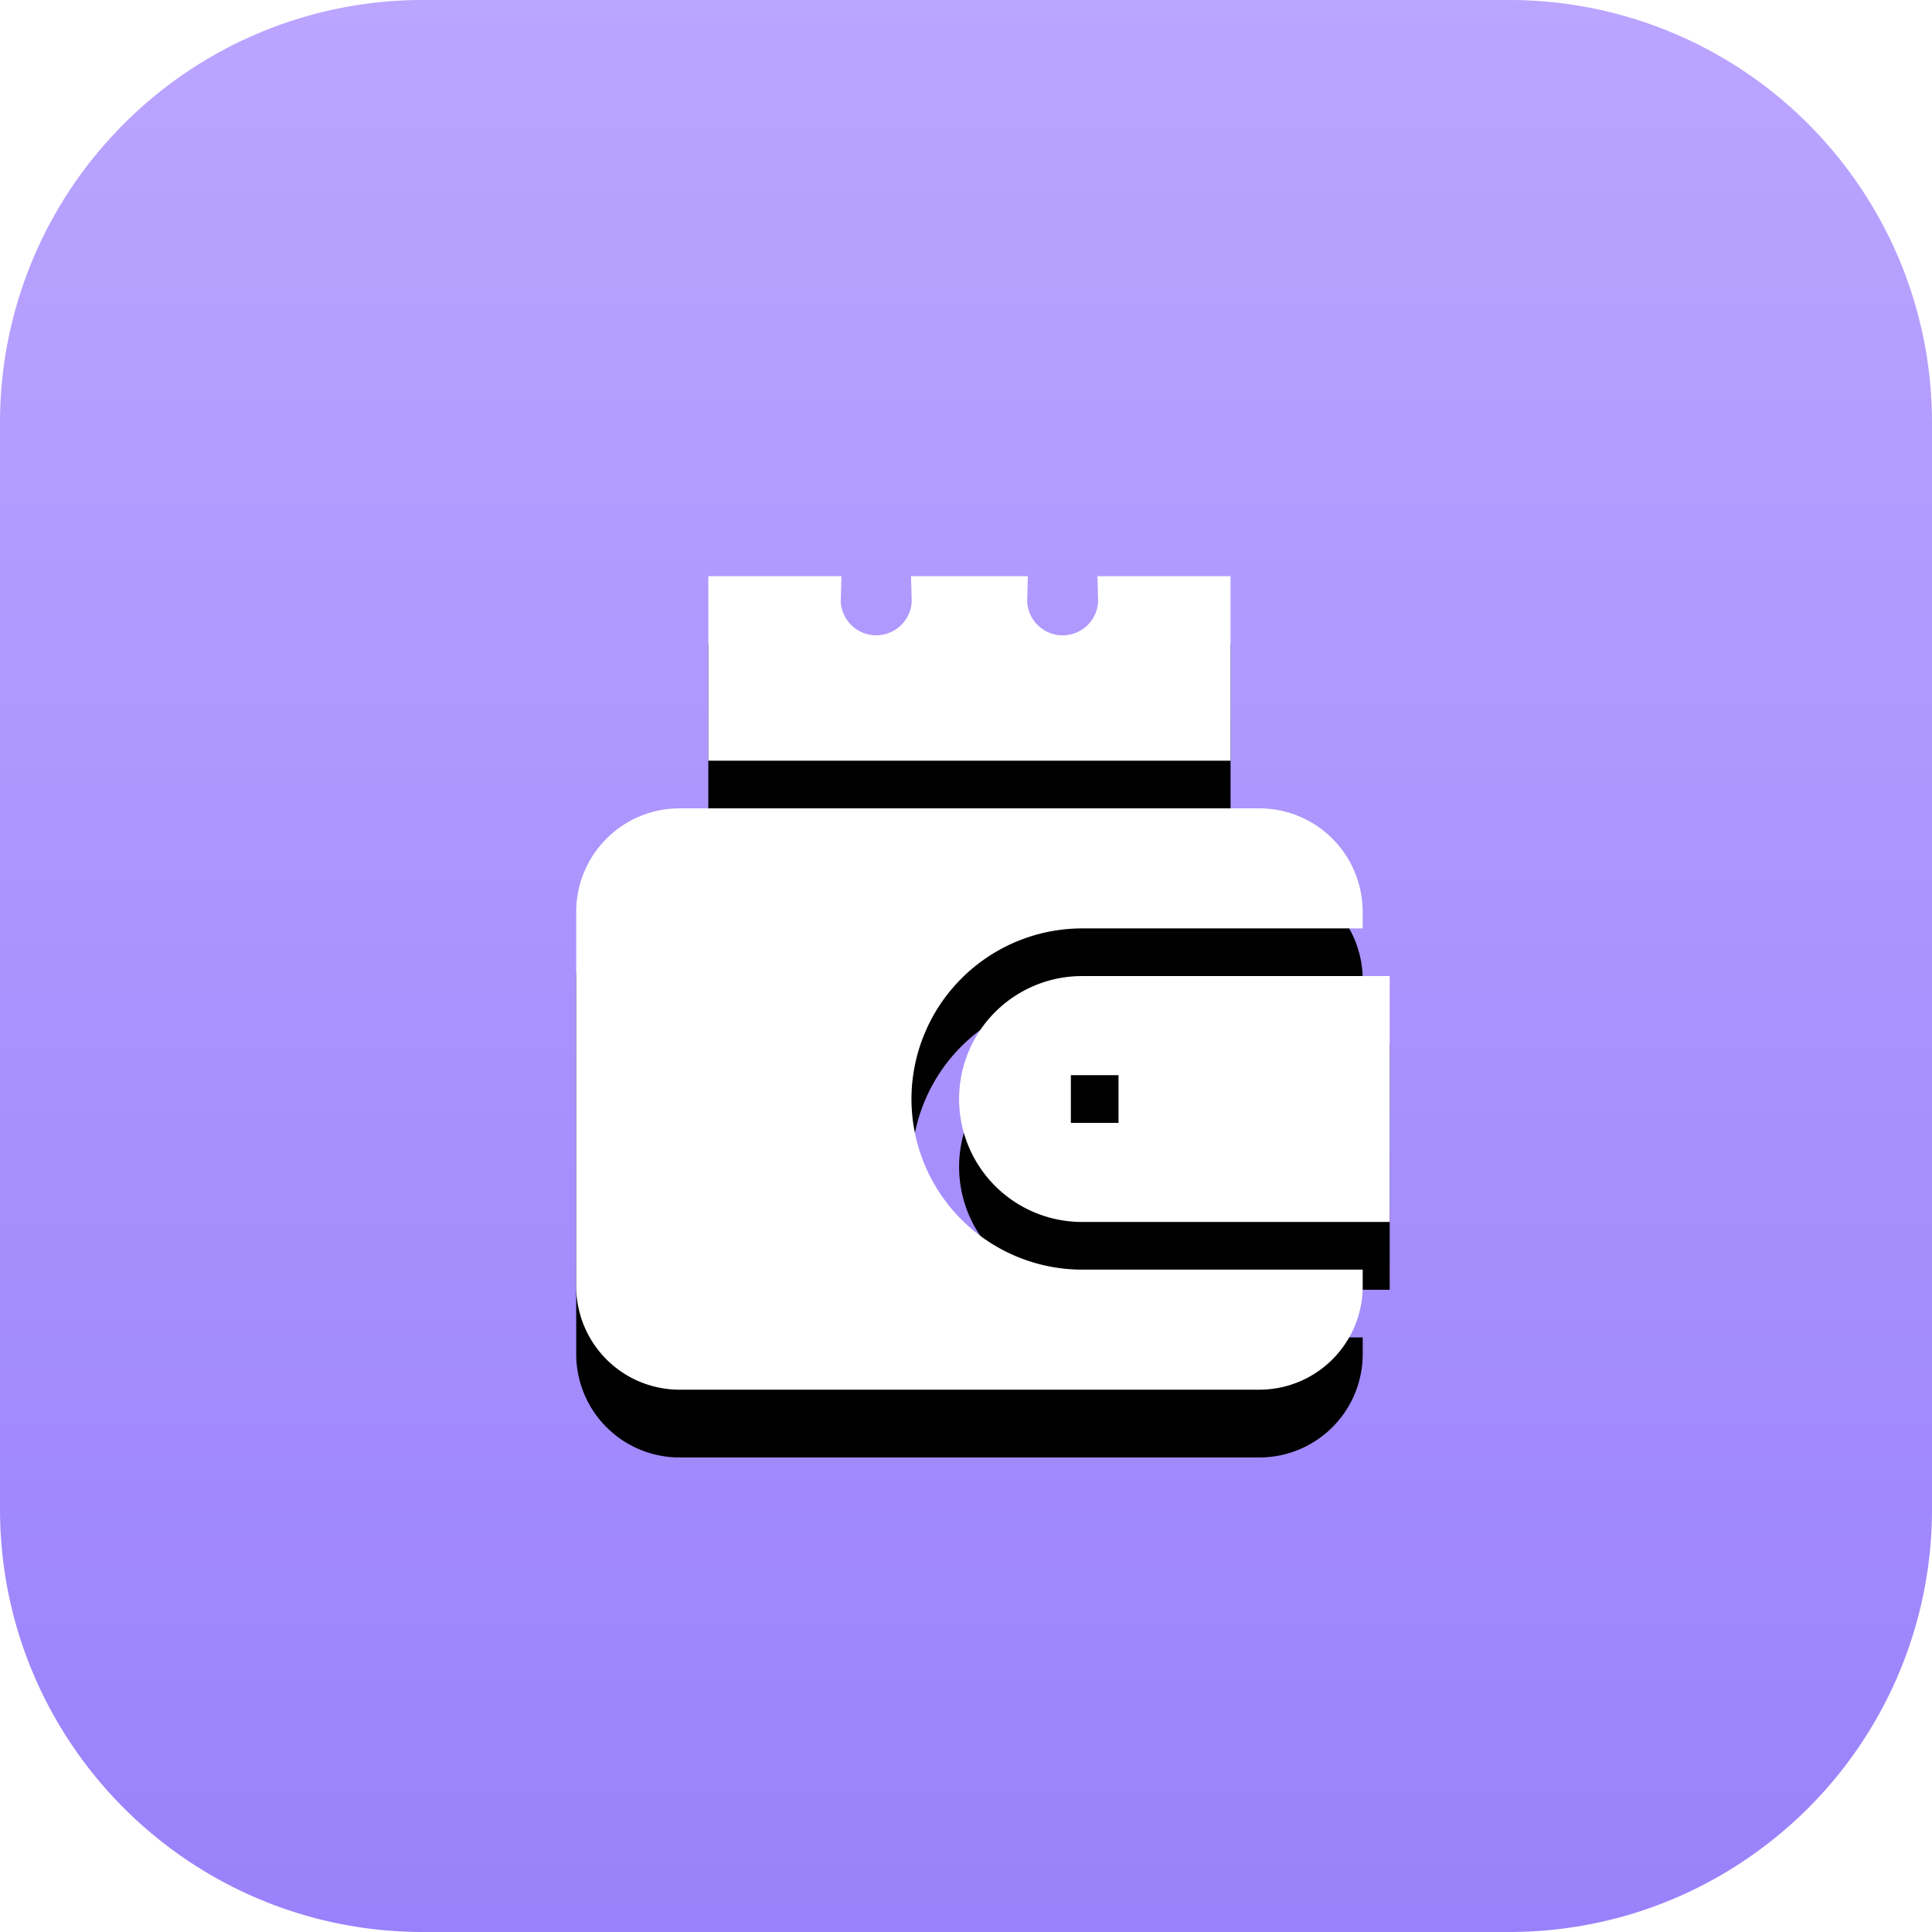
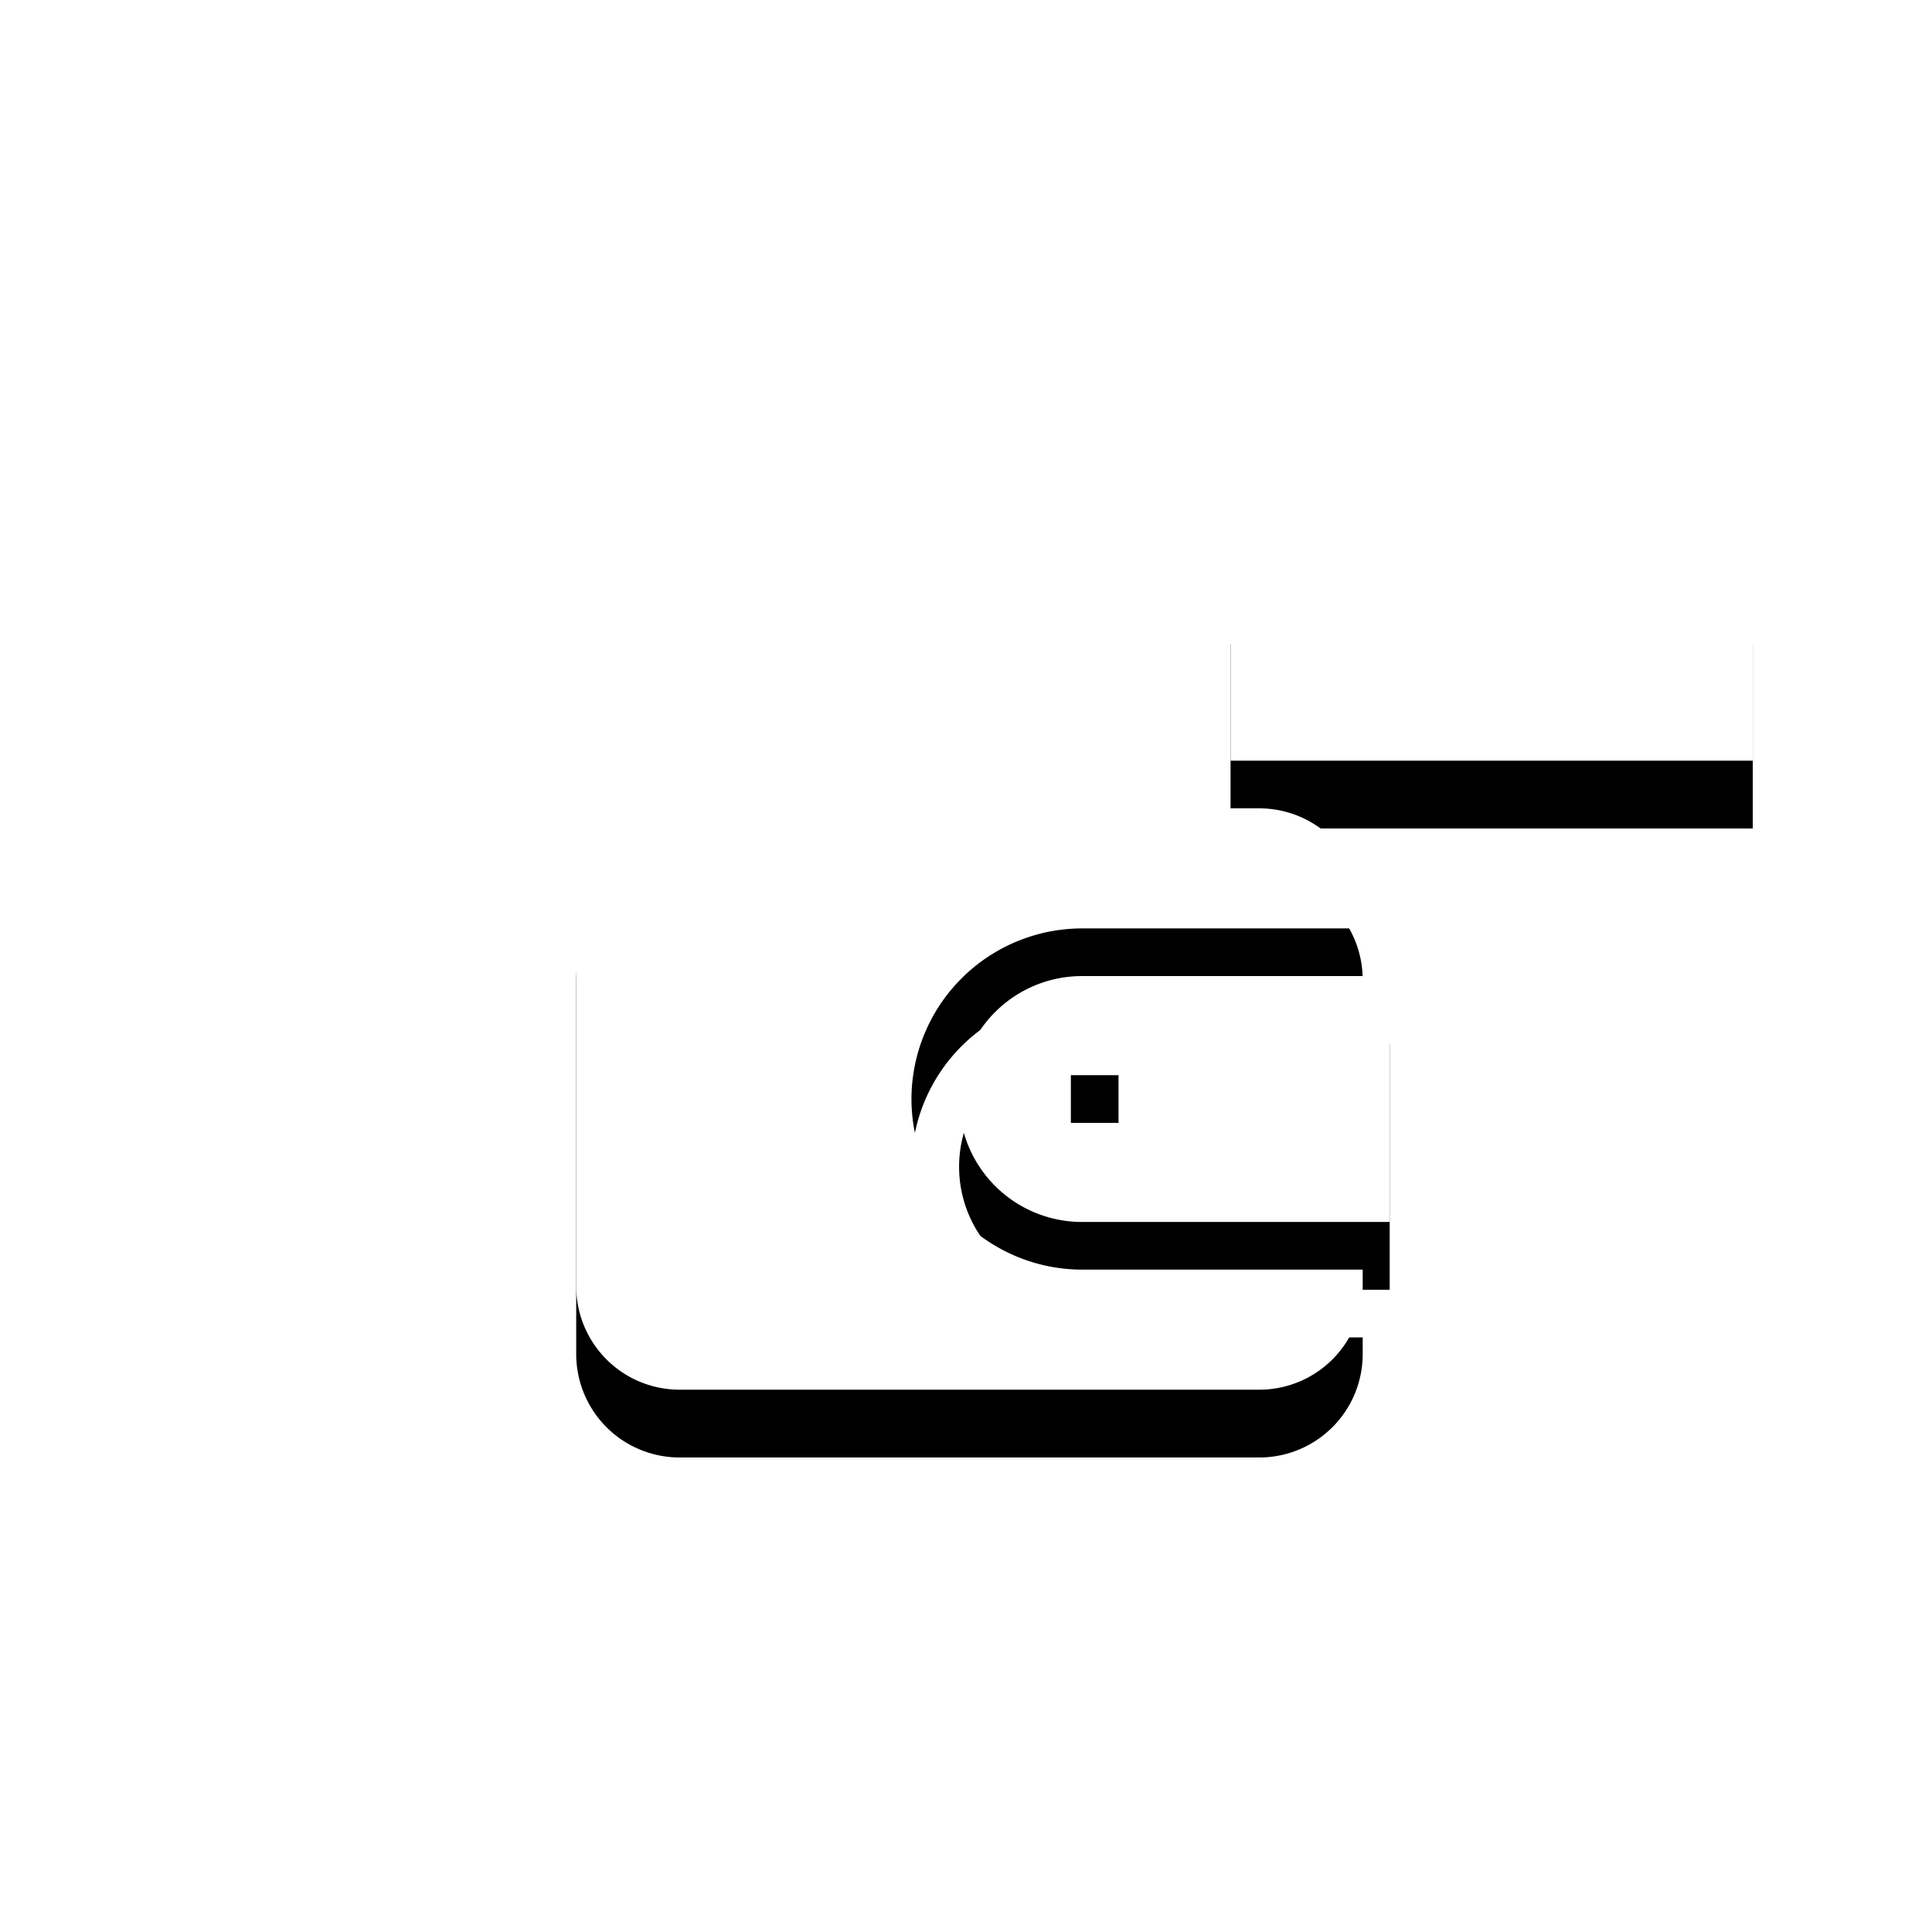
<svg xmlns="http://www.w3.org/2000/svg" xmlns:xlink="http://www.w3.org/1999/xlink" width="57" height="57">
  <defs>
    <linearGradient x1="50%" y1="0%" x2="50%" y2="100%" id="a">
      <stop stop-color="#BBA5FF" offset="0%" />
      <stop stop-color="#9981FB" offset="100%" />
    </linearGradient>
    <filter x="-54.2%" y="-45.8%" width="208.3%" height="208.3%" filterUnits="objectBoundingBox" id="b">
      <feOffset dy="2" in="SourceAlpha" result="shadowOffsetOuter1" />
      <feGaussianBlur stdDeviation="4" in="shadowOffsetOuter1" result="shadowBlurOuter1" />
      <feColorMatrix values="0 0 0 0 0 0 0 0 0 0 0 0 0 0 0 0 0 0 0.087 0" in="shadowBlurOuter1" />
    </filter>
-     <path d="M36.305 22.443H20.898V17h3.927l-.02.753a1.048 1.048 0 002.093-.003v-.028l-.02-.722h3.447l-.02.753a1.048 1.048 0 002.093-.001v-.03l-.02-.722h3.927v5.443zm-4.38 6.354H41v7.255h-9.076a3.627 3.627 0 110-7.255zM33 33.127v-1.406h-1.406v1.407H33zm-1.076 4.331h8.28v.495A3.05 3.05 0 0137.155 41h-17.11A3.05 3.05 0 0117 37.953V26.896a3.05 3.05 0 013.047-3.047H37.156a3.05 3.05 0 013.047 3.047v.495h-8.279a5.04 5.04 0 00-5.033 5.033 5.04 5.04 0 005.033 5.034z" id="c" />
+     <path d="M36.305 22.443V17h3.927l-.02.753a1.048 1.048 0 002.093-.003v-.028l-.02-.722h3.447l-.02.753a1.048 1.048 0 002.093-.001v-.03l-.02-.722h3.927v5.443zm-4.38 6.354H41v7.255h-9.076a3.627 3.627 0 110-7.255zM33 33.127v-1.406h-1.406v1.407H33zm-1.076 4.331h8.28v.495A3.05 3.05 0 0137.155 41h-17.11A3.05 3.05 0 0117 37.953V26.896a3.05 3.05 0 013.047-3.047H37.156a3.05 3.05 0 013.047 3.047v.495h-8.279a5.04 5.04 0 00-5.033 5.033 5.04 5.04 0 005.033 5.034z" id="c" />
  </defs>
  <g fill="none" fill-rule="evenodd">
-     <path d="M54.174 4.57A12.457 12.457 0 0044.52 0H12.48a12.45 12.45 0 00-9.19 4.035A12.437 12.437 0 000 12.481V44.52C0 51.412 5.587 57 12.48 57h32.04c2.917 0 5.6-1 7.723-2.676A12.458 12.458 0 0057 44.52V12.48c0-3.002-1.06-5.757-2.826-7.91" fill="url(#a)" />
    <g>
      <use fill="#000" filter="url(#b)" xlink:href="#c" />
      <use fill="#FFF" xlink:href="#c" />
    </g>
  </g>
</svg>